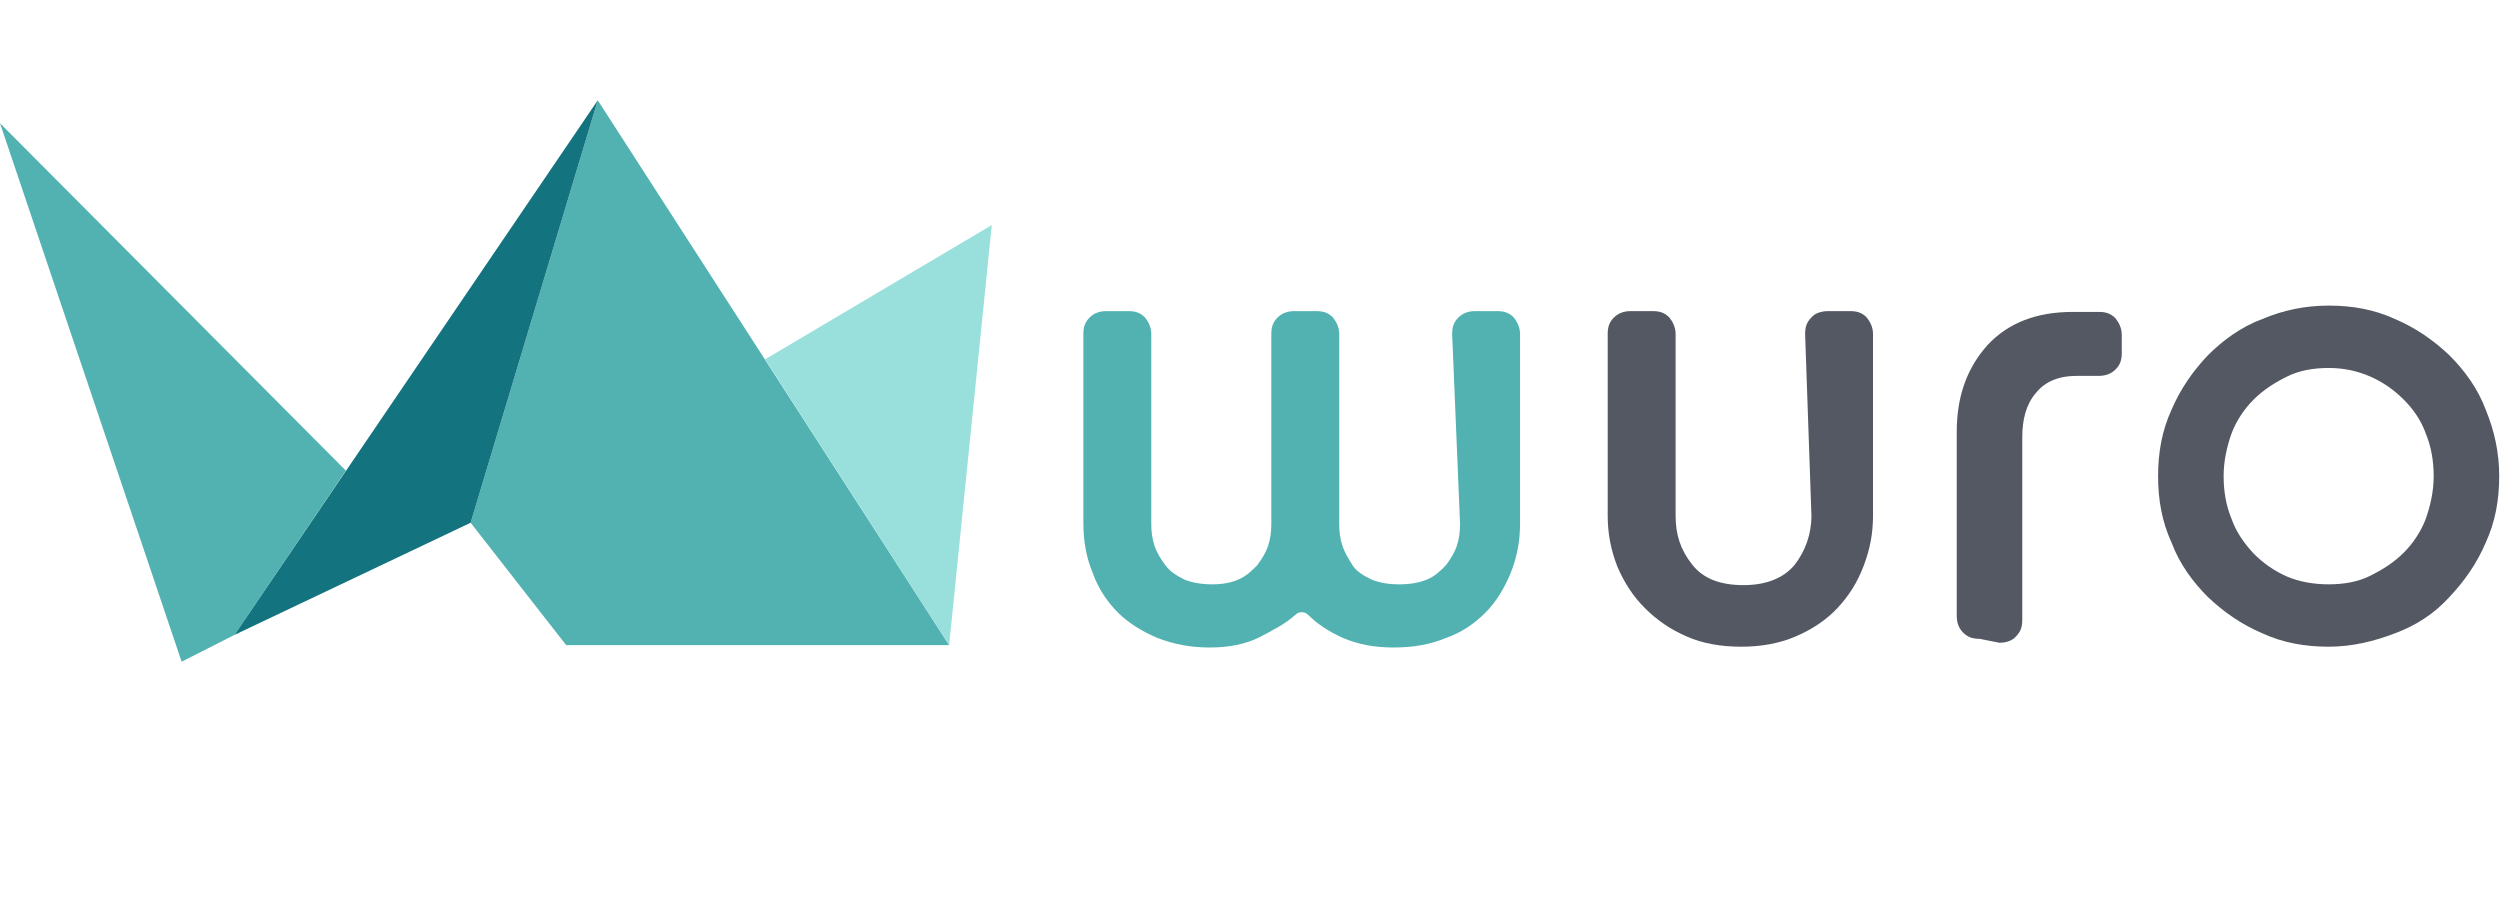
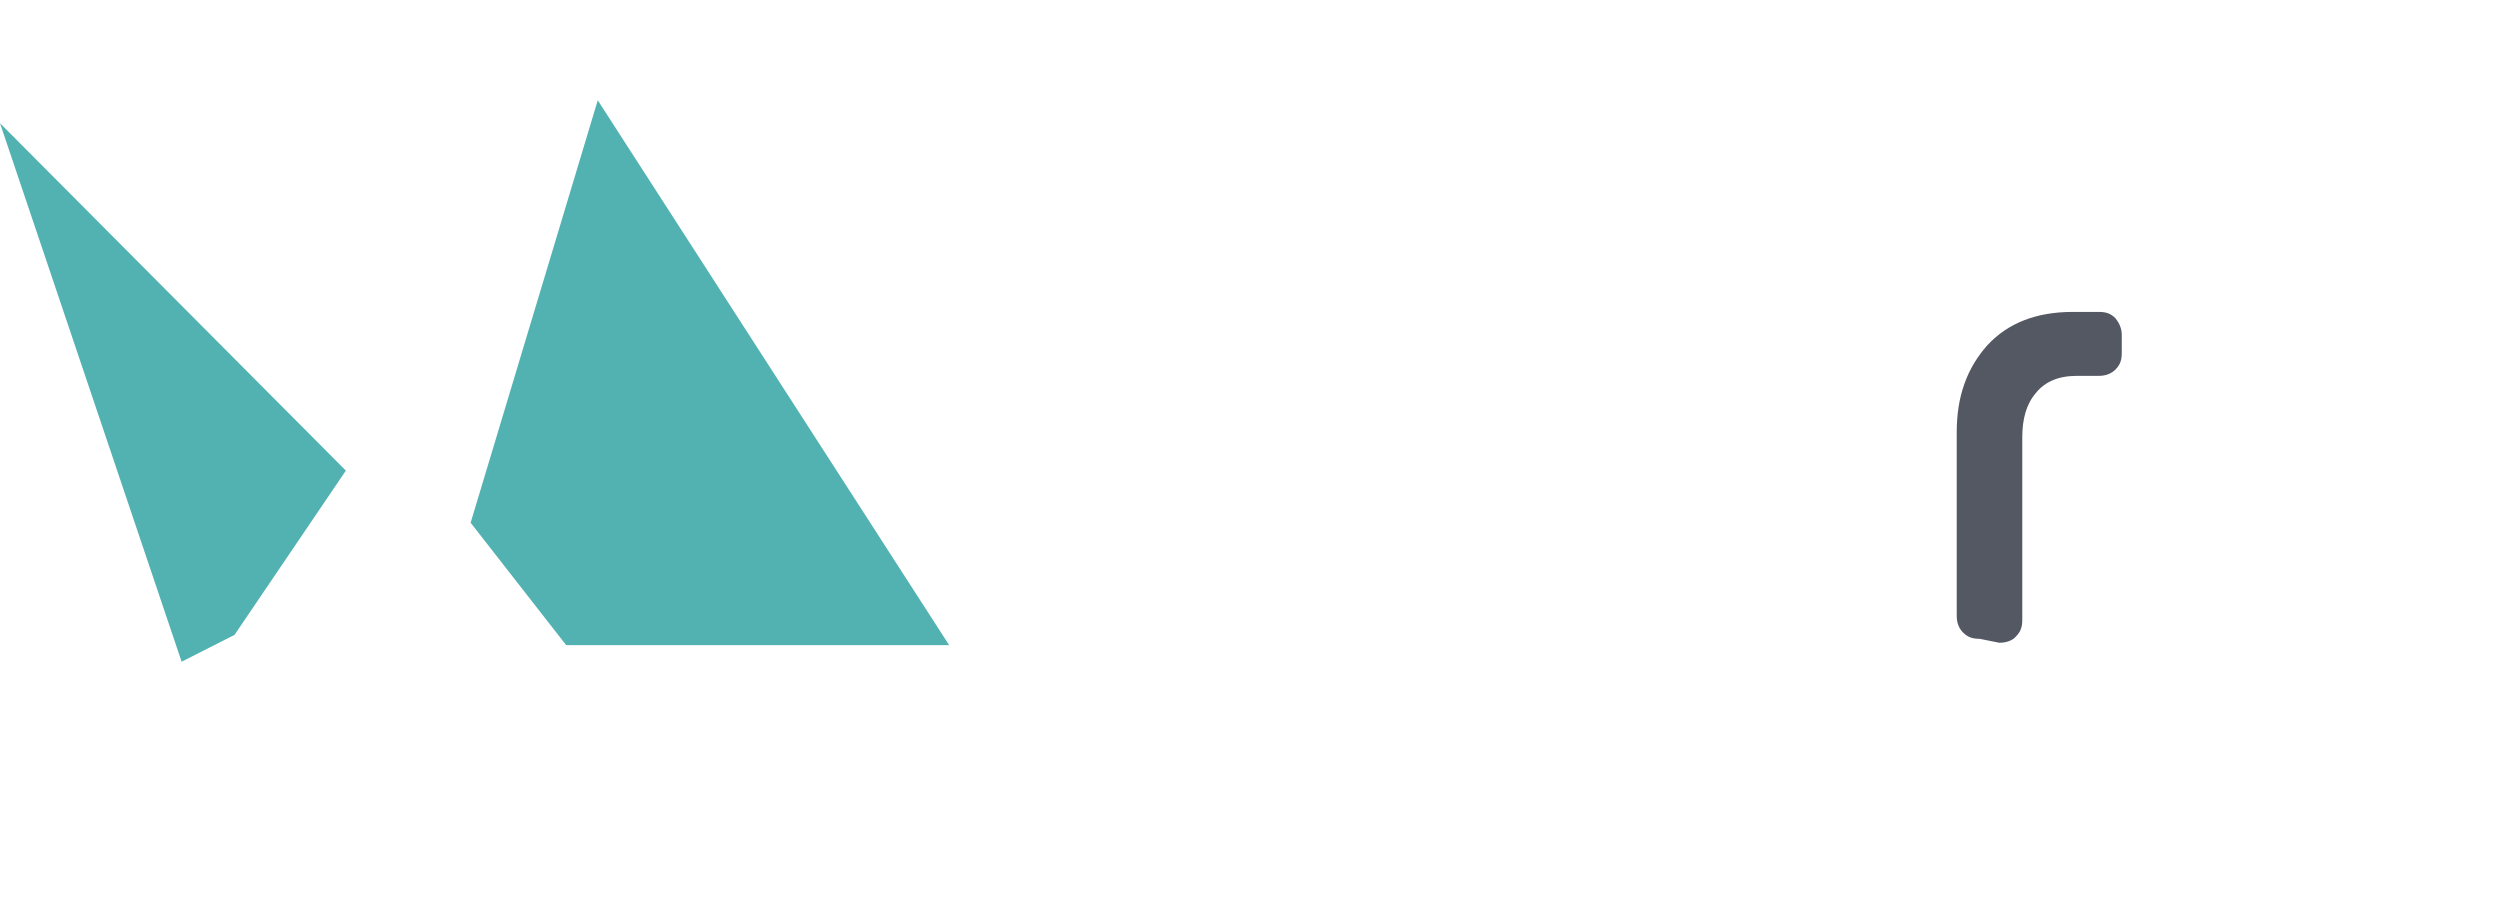
<svg xmlns="http://www.w3.org/2000/svg" version="1.1" id="Calque_2_00000046322626598460888290000002972527812629705649_" x="0px" y="0px" viewBox="0 0 316.6 114.6" style="enable-background:new 0 0 316.6 114.6;" xml:space="preserve">
  <style type="text/css">
	.st0{fill:#52B2B2;}
	.st1{fill:#545863;}
	.st2{fill:#99E0DC;}
	.st3{fill:#13737F;}
</style>
  <g id="Calque_1-2">
    <g>
      <g>
-         <path class="st0" d="M183.9,42.3c0-0.9,0.2-1.5,0.8-2.1c0.5-0.5,1.2-0.8,2.1-0.8h2.8c0.9,0,1.5,0.2,2.1,0.8     c0.4,0.5,0.8,1.2,0.8,2.1v24c0,2.3-0.4,4.3-1.2,6.3c-0.8,1.9-1.8,3.6-3.2,5c-1.4,1.4-3,2.5-5,3.2c-1.9,0.8-4.1,1.2-6.6,1.2     s-4.5-0.4-6.4-1.2c-1.8-0.8-3.3-1.8-4.4-2.9c-0.5-0.5-1.2-0.5-1.7,0c-1.2,1.1-2.8,1.9-4.5,2.8c-1.8,0.9-3.9,1.3-6.3,1.3     s-4.5-0.4-6.6-1.2c-1.9-0.8-3.7-1.9-5-3.2c-1.3-1.3-2.5-3-3.2-5c-0.8-1.9-1.2-4-1.2-6.3v-24c0-0.9,0.2-1.5,0.8-2.1     c0.5-0.5,1.2-0.8,2.1-0.8h2.8c0.9,0,1.5,0.2,2.1,0.8c0.4,0.5,0.8,1.2,0.8,2.1v24c0,1,0.1,1.9,0.4,2.8c0.3,0.9,0.8,1.7,1.4,2.5     c0.6,0.8,1.4,1.3,2.4,1.8c1,0.4,2.2,0.6,3.5,0.6c1.3,0,2.4-0.2,3.3-0.6c1-0.4,1.7-1.1,2.4-1.8c0.6-0.8,1.1-1.6,1.4-2.5     c0.3-0.9,0.4-1.8,0.4-2.8v-24c0-0.9,0.2-1.5,0.8-2.1c0.5-0.5,1.2-0.8,2.1-0.8h2.8c0.9,0,1.5,0.2,2.1,0.8c0.4,0.5,0.8,1.2,0.8,2.1     v24c0,1,0.1,1.9,0.4,2.8c0.3,0.9,0.8,1.7,1.3,2.5c0.5,0.8,1.4,1.3,2.4,1.8c1,0.4,2.1,0.6,3.5,0.6c1.4,0,2.5-0.2,3.5-0.6     c1-0.4,1.7-1.1,2.4-1.8c0.6-0.8,1.1-1.6,1.4-2.5c0.3-0.9,0.4-1.8,0.4-2.8L183.9,42.3L183.9,42.3z" />
-         <path class="st1" d="M228.6,42.3c0-0.9,0.2-1.5,0.8-2.1c0.4-0.5,1.2-0.8,2.1-0.8h2.8c0.9,0,1.5,0.2,2.1,0.8     c0.4,0.5,0.8,1.2,0.8,2.1v23c0,2.3-0.4,4.3-1.2,6.4c-0.8,2.1-1.9,3.8-3.3,5.3c-1.4,1.5-3.2,2.7-5.3,3.6c-2.1,0.9-4.4,1.3-6.9,1.3     s-4.9-0.4-6.9-1.3c-2.1-0.9-3.8-2.1-5.3-3.6c-1.5-1.5-2.6-3.2-3.5-5.3c-0.8-2.1-1.2-4.1-1.2-6.4v-23c0-0.9,0.2-1.5,0.8-2.1     c0.5-0.5,1.2-0.8,2.1-0.8h2.8c0.9,0,1.5,0.2,2.1,0.8c0.4,0.5,0.8,1.2,0.8,2.1v23c0,2.4,0.6,4.3,2.1,6.2c1.4,1.8,3.6,2.6,6.5,2.6     s5.1-0.9,6.5-2.6c1.3-1.7,2.1-3.8,2.1-6.2L228.6,42.3L228.6,42.3z" />
        <path class="st1" d="M250.7,80.9c-0.9,0-1.5-0.2-2.1-0.8c-0.5-0.5-0.8-1.2-0.8-2.1V54.7c0-4.5,1.3-8.1,3.9-11     c2.6-2.8,6.2-4.2,10.8-4.2h3.3c0.9,0,1.5,0.2,2.1,0.8c0.4,0.5,0.8,1.2,0.8,2.1v2.3c0,0.9-0.2,1.5-0.8,2.1     c-0.5,0.5-1.2,0.8-2.1,0.8h-2.8c-2.4,0-4.1,0.8-5.2,2.2c-1.2,1.4-1.7,3.3-1.7,5.6v23.1c0,0.9-0.2,1.5-0.8,2.1     c-0.4,0.5-1.2,0.8-2.1,0.8L250.7,80.9L250.7,80.9z" />
-         <path class="st1" d="M294.9,81.9c-3,0-5.8-0.5-8.4-1.7c-2.6-1.1-4.9-2.7-6.9-4.6c-1.9-1.9-3.6-4.2-4.6-6.9     c-1.2-2.6-1.7-5.4-1.7-8.4s0.5-5.8,1.7-8.4c1.1-2.6,2.7-4.9,4.6-6.9c1.9-1.9,4.2-3.6,6.9-4.6c2.6-1.1,5.4-1.7,8.4-1.7     c3,0,5.8,0.5,8.4,1.7c2.6,1.1,4.9,2.7,6.9,4.6c1.9,1.9,3.6,4.2,4.6,6.9c1.1,2.7,1.7,5.4,1.7,8.4s-0.5,5.8-1.7,8.4     c-1.1,2.6-2.7,4.9-4.6,6.9c-1.9,2.1-4.2,3.6-6.9,4.6C300.7,81.2,297.9,81.9,294.9,81.9z M294.9,74c1.9,0,3.7-0.3,5.3-1.1     c1.6-0.8,3-1.7,4.2-2.9c1.2-1.2,2.2-2.7,2.8-4.3c0.6-1.7,1-3.5,1-5.4s-0.3-3.7-1-5.4c-0.6-1.7-1.6-3.1-2.8-4.3     c-1.2-1.2-2.6-2.2-4.2-2.9s-3.3-1.1-5.3-1.1c-1.9,0-3.7,0.3-5.3,1.1c-1.6,0.8-3,1.7-4.2,2.9s-2.2,2.7-2.8,4.3     c-0.6,1.7-1,3.5-1,5.4s0.3,3.7,1,5.4c0.6,1.7,1.6,3.1,2.8,4.4c1.2,1.2,2.6,2.2,4.2,2.9C291.2,73.7,293.1,74,294.9,74z" />
      </g>
      <g>
        <polygon class="st0" points="43.8,59.6 29.7,80.4 23,83.8 0,15.6    " />
        <polygon class="st0" points="59.6,66.2 75.7,12.7 120.2,81.7 71.7,81.7    " />
-         <polygon class="st2" points="96.9,45.5 125.6,28.5 120.2,81.7    " />
-         <polygon class="st3" points="59.6,66.2 75.7,12.7 29.7,80.4    " />
      </g>
    </g>
  </g>
</svg>